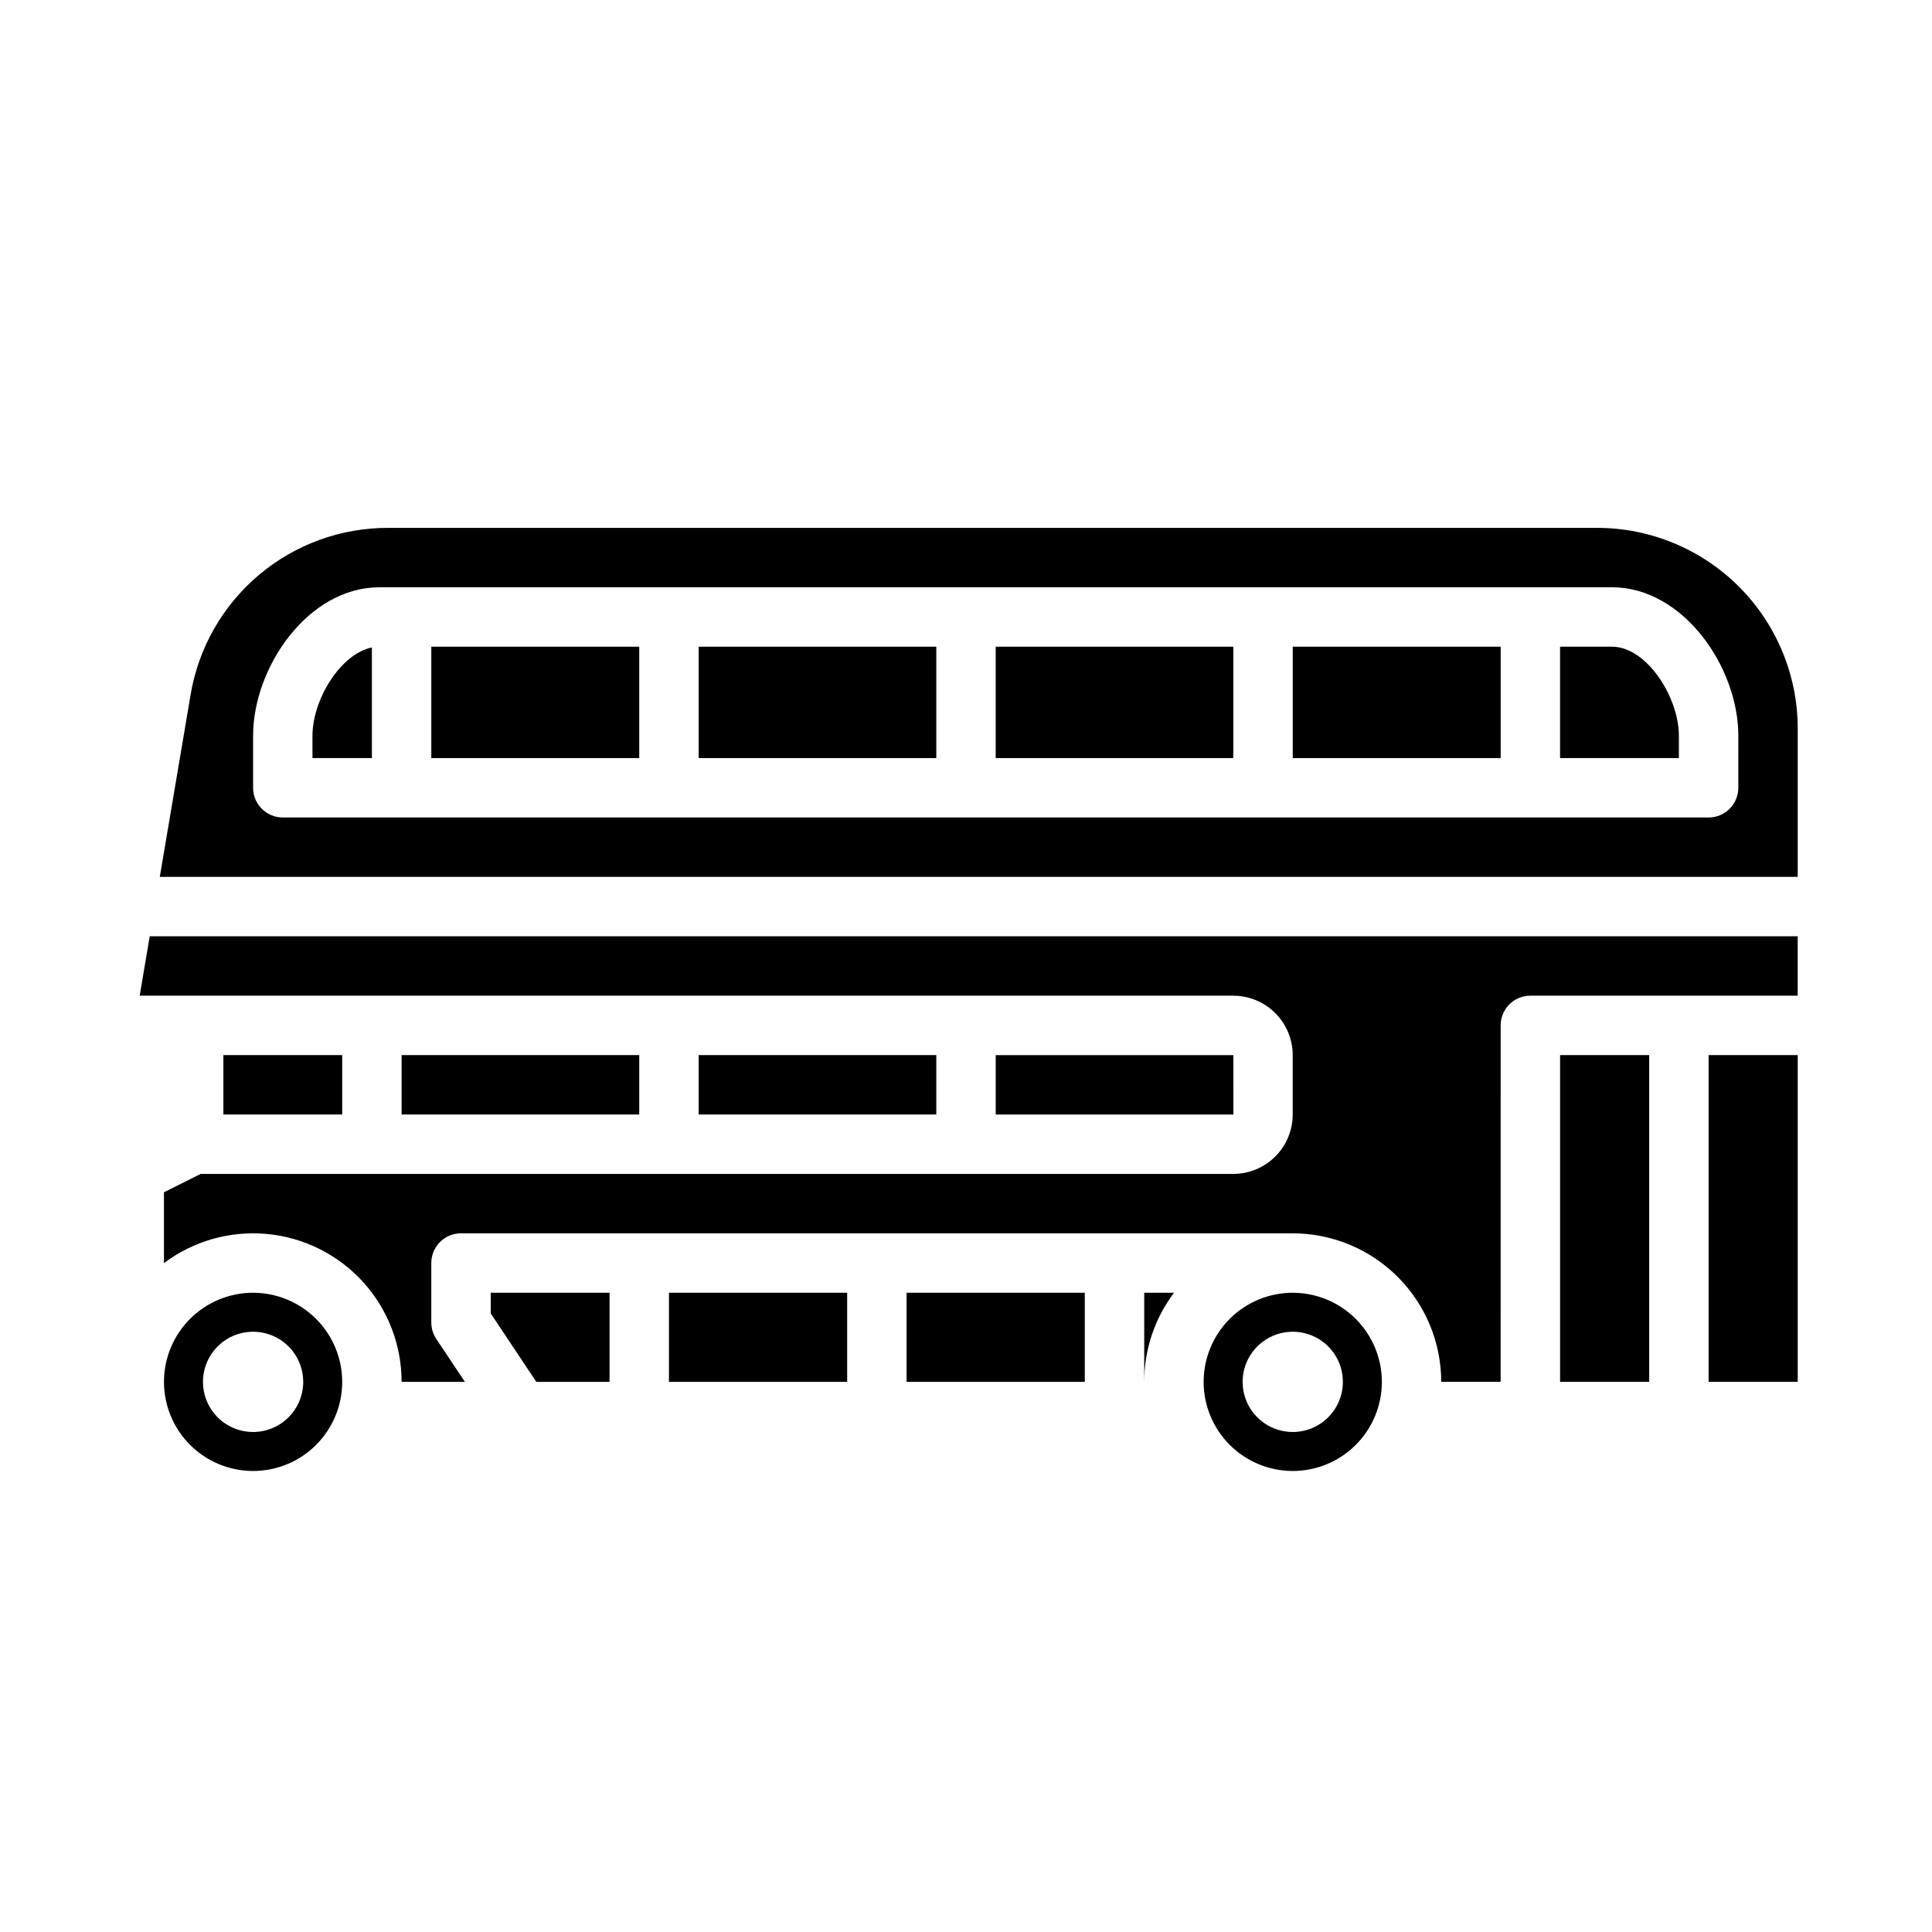
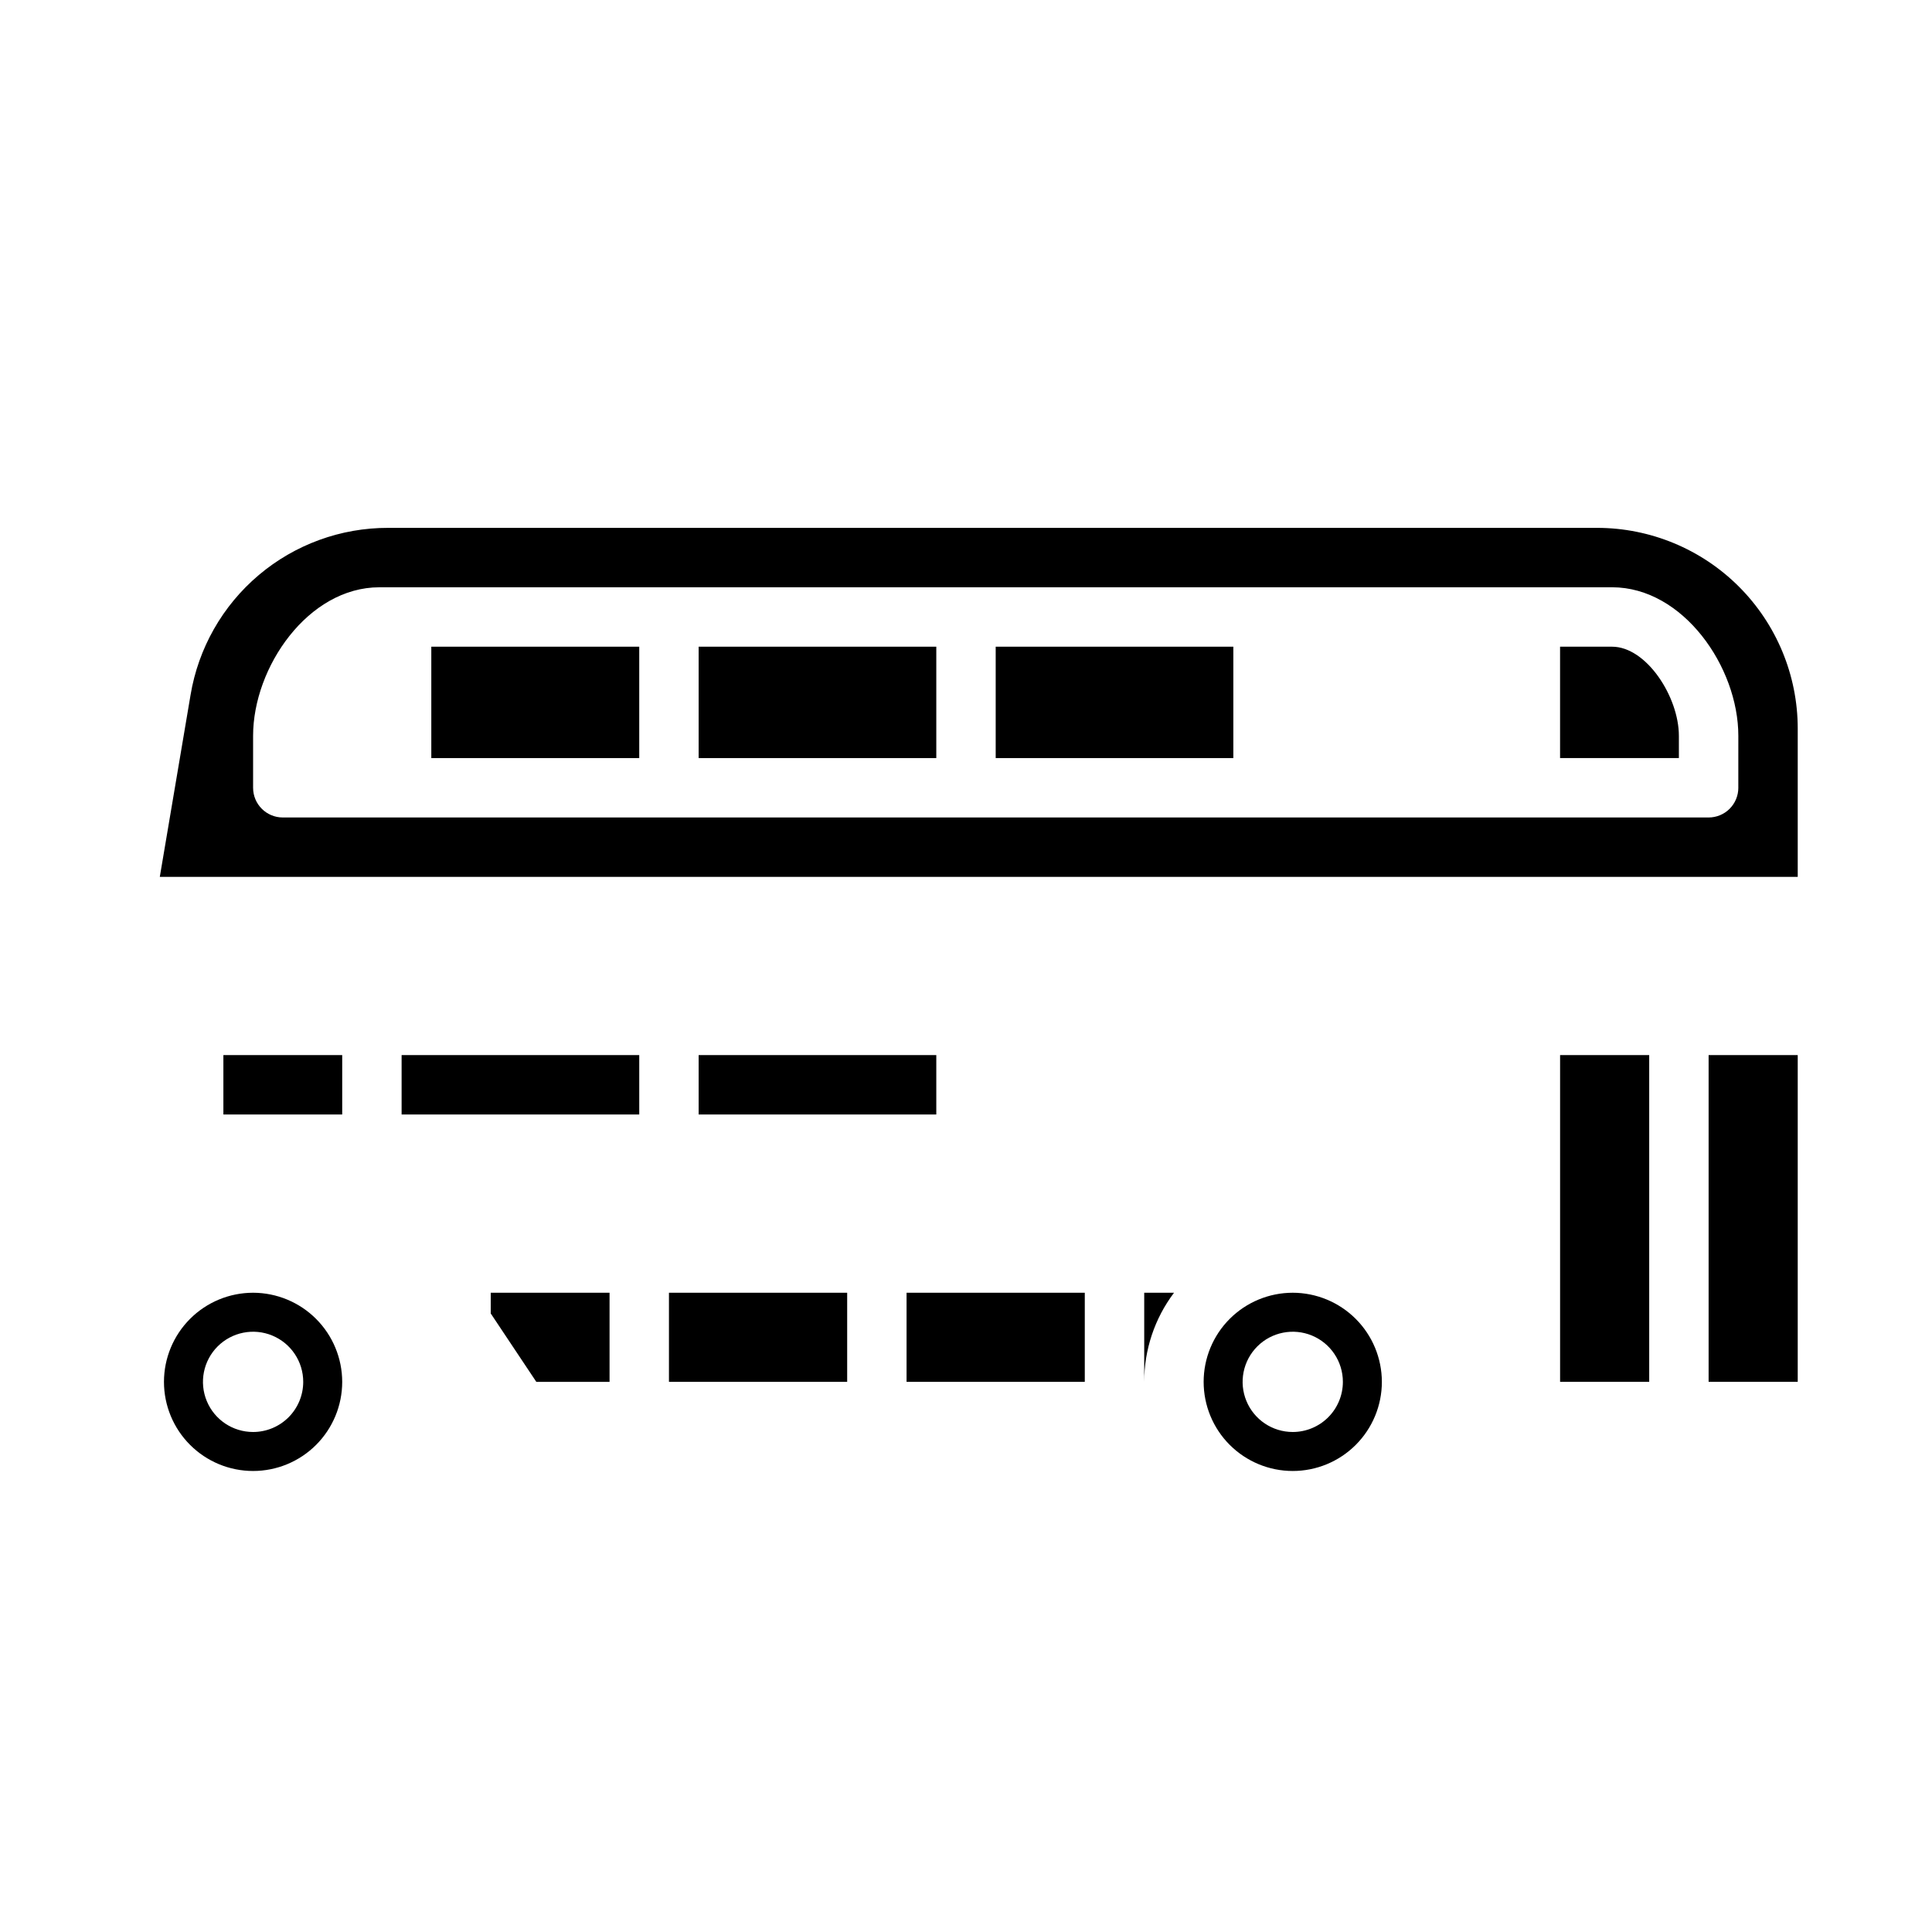
<svg xmlns="http://www.w3.org/2000/svg" fill="#000000" width="800px" height="800px" version="1.1" viewBox="144 144 512 512">
  <g>
    <path d="m486.59 486.59c-6.262 0-12.27 2.488-16.699 6.918-4.43 4.43-6.914 10.438-6.914 16.699s2.484 12.27 6.914 16.699 10.438 6.918 16.699 6.918c6.266 0 12.27-2.488 16.699-6.918 4.43-4.43 6.918-10.438 6.918-16.699-0.008-6.262-2.496-12.266-6.926-16.691-4.426-4.426-10.43-6.918-16.691-6.926zm0 36.898v0.004c-5.371 0-10.215-3.238-12.273-8.203-2.055-4.961-0.918-10.676 2.883-14.477 3.797-3.797 9.512-4.934 14.477-2.879 4.961 2.055 8.199 6.898 8.199 12.273 0 3.523-1.398 6.902-3.891 9.395-2.492 2.488-5.871 3.891-9.395 3.891z" />
    <path d="m557.44 423.61h23.617v86.594h-23.617z" />
    <path d="m596.8 423.61h23.617v86.594h-23.617z" />
-     <path d="m181.02 407.87h289.82c4.172 0.004 8.176 1.664 11.125 4.617 2.953 2.949 4.613 6.953 4.617 11.125v15.746c-0.004 4.172-1.664 8.176-4.617 11.125-2.949 2.953-6.953 4.613-11.125 4.617h-273.66l-9.73 4.867v18.773c7.832-5.891 17.578-8.641 27.332-7.723 9.754 0.922 18.816 5.449 25.406 12.695 6.594 7.246 10.242 16.695 10.238 26.492h16.777l-7.586-11.379h0.004c-0.863-1.293-1.324-2.812-1.324-4.367v-15.742c0-4.348 3.527-7.871 7.875-7.871h220.41c10.438 0.012 20.441 4.16 27.82 11.539 7.379 7.379 11.527 17.387 11.539 27.82h15.742l0.004-94.465c0-4.348 3.523-7.871 7.871-7.871h70.848v-15.746h-436.73z" />
    <path d="m384.25 486.59h47.23v23.617h-47.23z" />
    <path d="m211.07 486.59c-6.266 0-12.27 2.488-16.699 6.918-4.43 4.43-6.918 10.438-6.918 16.699s2.488 12.27 6.918 16.699c4.43 4.43 10.434 6.918 16.699 6.918 6.262 0 12.27-2.488 16.699-6.918 4.43-4.43 6.918-10.438 6.918-16.699-0.008-6.262-2.5-12.266-6.926-16.691-4.43-4.426-10.43-6.918-16.691-6.926zm0 36.898v0.004c-5.375 0-10.219-3.238-12.273-8.203-2.055-4.961-0.918-10.676 2.879-14.477 3.801-3.797 9.516-4.934 14.477-2.879 4.965 2.055 8.203 6.898 8.203 12.273 0 3.523-1.402 6.902-3.891 9.395-2.492 2.488-5.871 3.891-9.395 3.891z" />
    <path d="m203.2 423.61h31.488v15.742h-31.488z" />
    <path d="m274.05 492.08 12.082 18.129h19.406v-23.617h-31.488z" />
    <path d="m447.23 510.21c-0.008-8.52 2.762-16.812 7.894-23.617h-7.894z" />
    <path d="m321.28 486.59h47.23v23.617h-47.23z" />
-     <path d="m329.15 423.61h62.977v15.742h-62.977z" />
+     <path d="m329.15 423.61h62.977v15.742h-62.977" />
    <path d="m407.87 315.38h62.977v29.52h-62.977z" />
-     <path d="m486.59 315.38h55.105v29.52h-55.105z" />
    <path d="m571.21 315.38h-13.777v29.52h31.488v-5.902c0-10.312-8.59-23.617-17.711-23.617z" />
    <path d="m567.28 283.89h-320.39c-12.562-0.031-24.73 4.406-34.328 12.52-9.594 8.109-15.996 19.367-18.062 31.762l-8.152 48.215h434.07v-39.359c-0.016-14.09-5.617-27.594-15.578-37.555-9.965-9.965-23.469-15.566-37.559-15.582zm37.391 68.879h0.004c0 2.09-0.832 4.09-2.305 5.566-1.477 1.477-3.481 2.305-5.566 2.305h-377.86c-4.348 0-7.871-3.523-7.871-7.871v-13.773c0-18.203 14.613-39.359 33.457-39.359l326.69-0.004c18.84 0 33.457 21.156 33.457 39.359z" />
-     <path d="m470.86 439.36-0.008-15.746h-62.977v15.742h62.984z" />
    <path d="m258.3 315.38h55.105v29.52h-55.105z" />
-     <path d="m226.81 338.99v5.902h15.746v-29.309c-8.352 1.707-15.746 13.84-15.746 23.406z" />
    <path d="m250.43 423.61h62.977v15.742h-62.977z" />
    <path d="m329.15 315.38h62.977v29.52h-62.977z" />
  </g>
</svg>